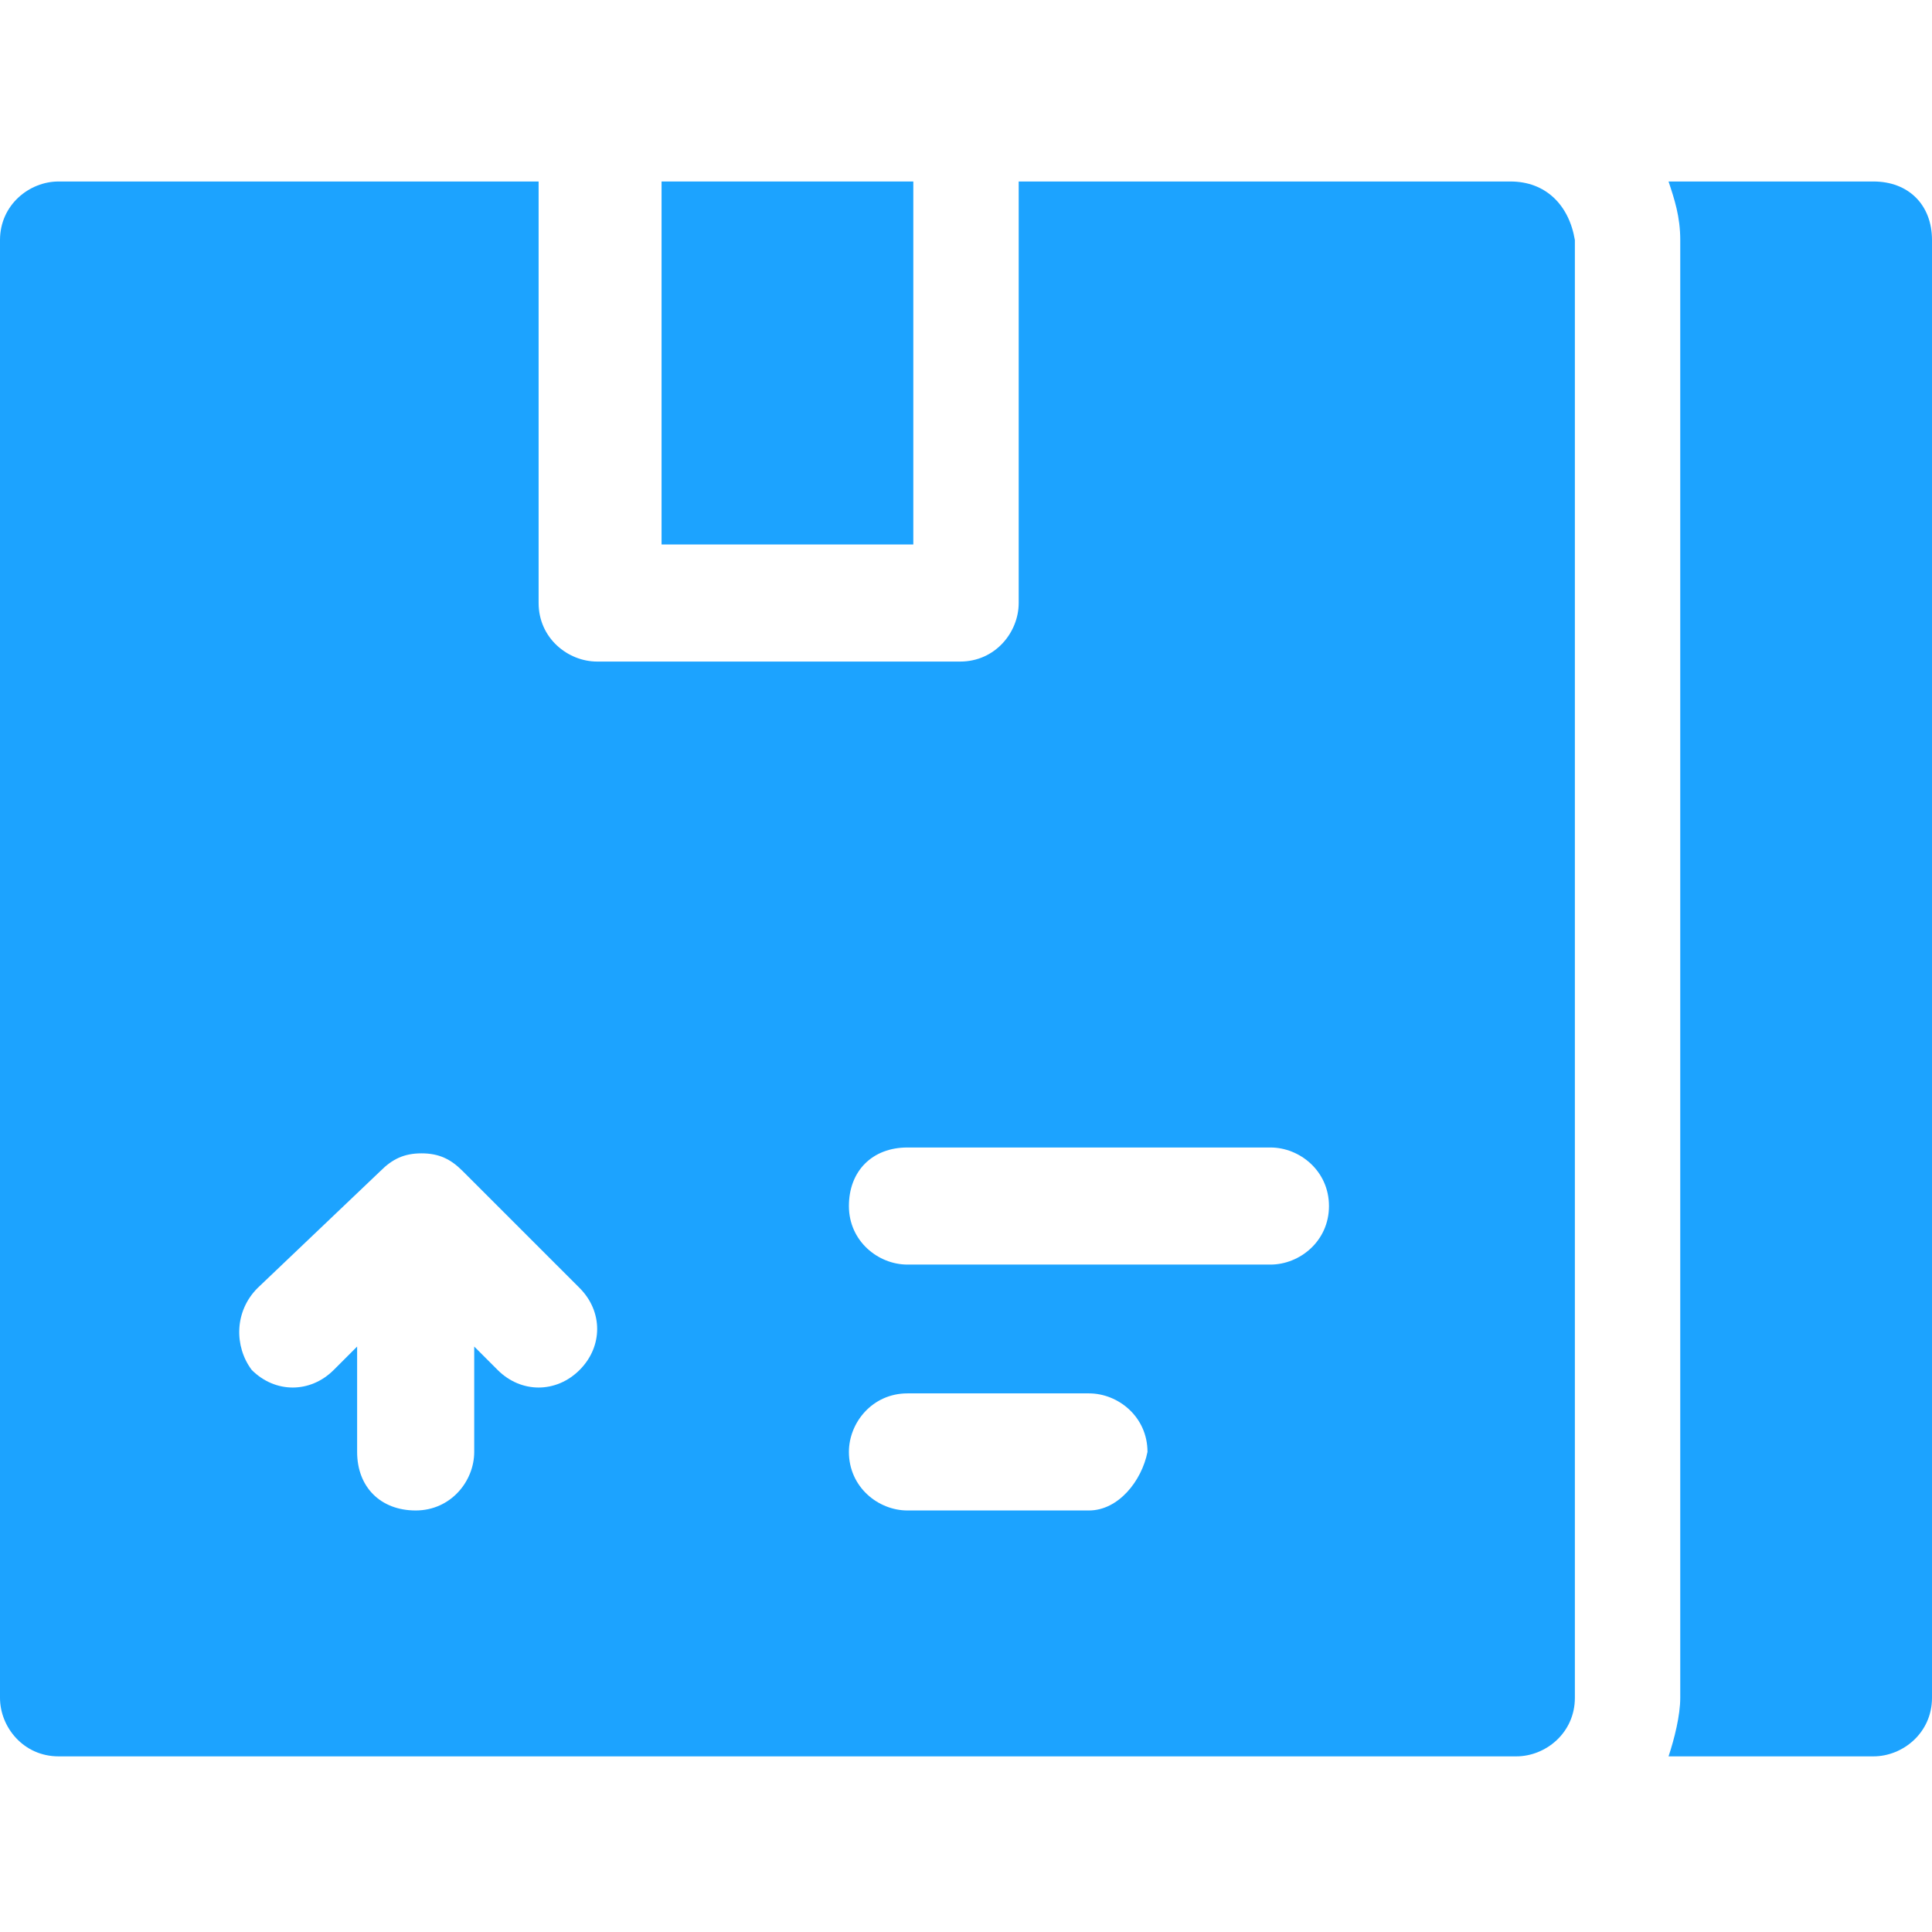
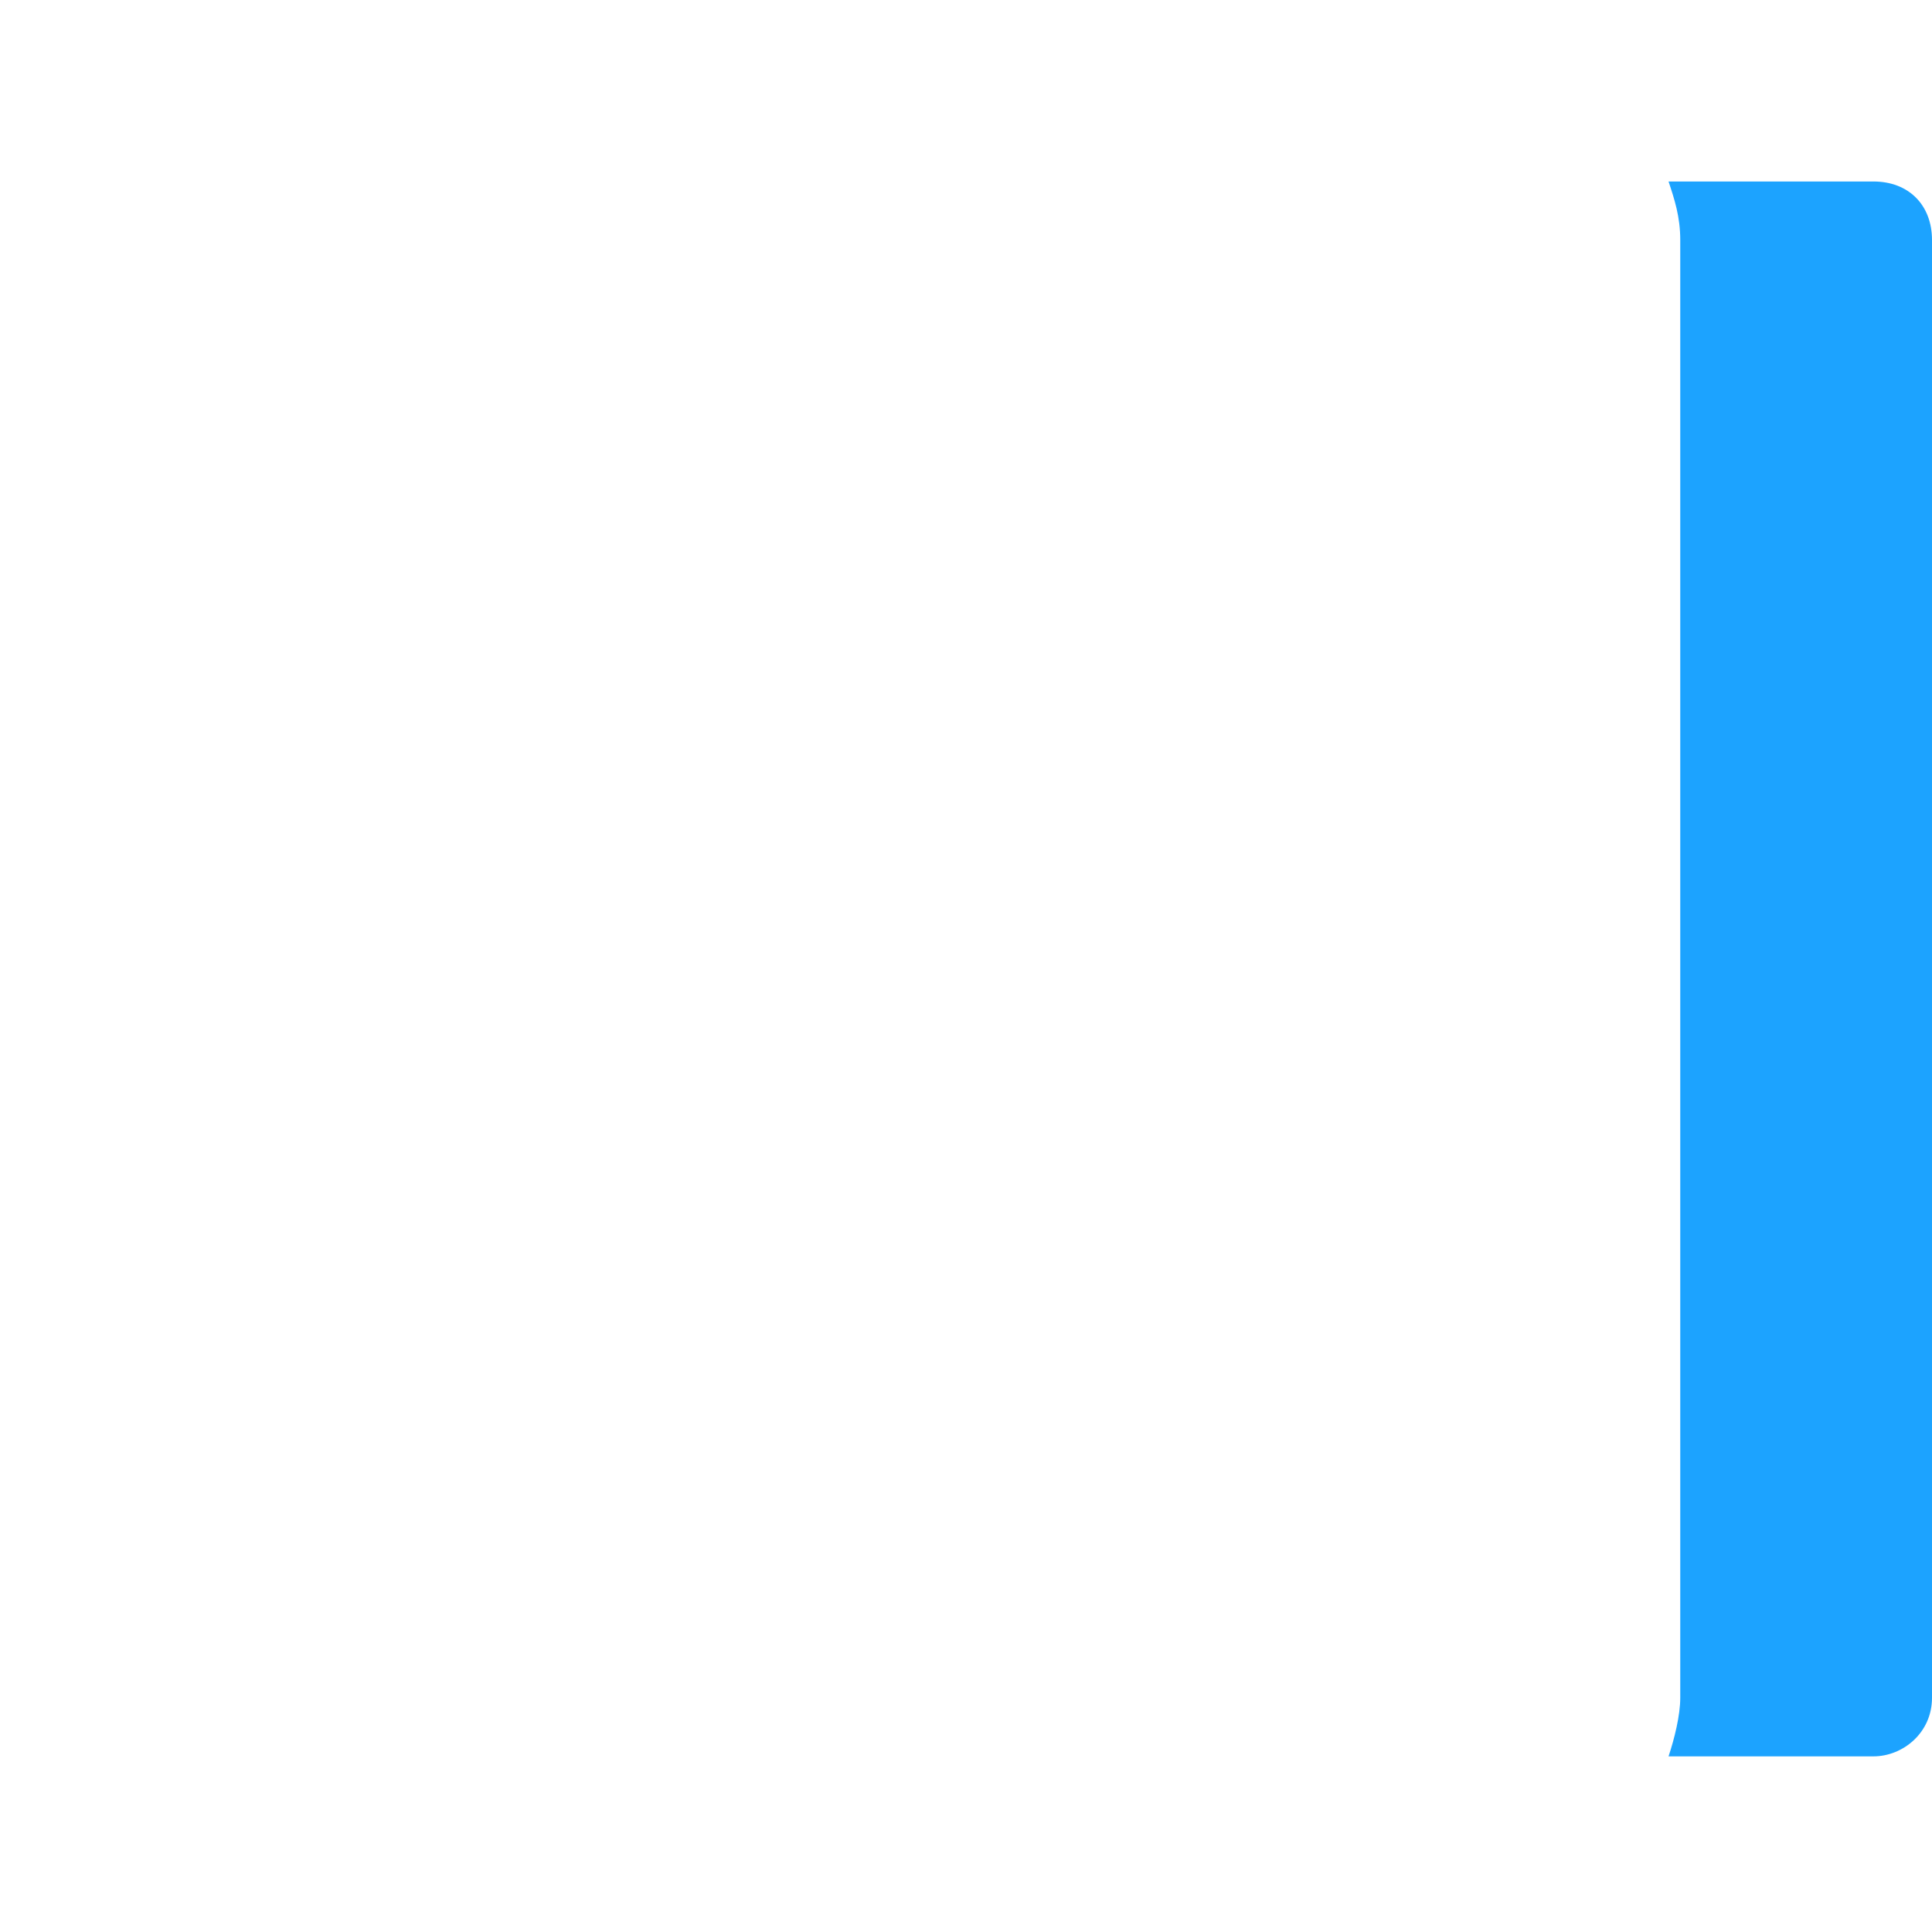
<svg xmlns="http://www.w3.org/2000/svg" width="33" height="33" version="1.1" id="Layer_1" x="0px" y="0px" viewBox="0 0 33 33" style="enable-background:new 0 0 33 33;" xml:space="preserve">
  <style type="text/css">
	.st0{fill:#1CA3FF;}
</style>
  <g>
    <path class="st0" d="M32,3.1h-3.5c0.1,0.3,0.2,0.6,0.2,1V29c0,0.3-0.1,0.7-0.2,1H32c0.5,0,1-0.4,1-1V4.1C33,3.5,32.6,3.1,32,3.1   L32,3.1z" />
-     <path class="st0" d="M11.3,3.1h4.3v6.2h-4.3V3.1z" />
-     <path class="st0" d="M25.8,3.1h-8.4v7.2c0,0.5-0.4,1-1,1h-6.2c-0.5,0-1-0.4-1-1V3.1H1c-0.5,0-1,0.4-1,1V29c0,0.5,0.4,1,1,1h24.9   c0.5,0,1-0.4,1-1V4.1C26.8,3.5,26.4,3.1,25.8,3.1L25.8,3.1z M9.9,23.4c-0.4,0.4-1,0.4-1.4,0L8.1,23v1.8c0,0.5-0.4,1-1,1s-1-0.4-1-1   V23l-0.4,0.4c-0.4,0.4-1,0.4-1.4,0C4,23,4,22.4,4.4,22l2.1-2c0.2-0.2,0.4-0.3,0.7-0.3c0.3,0,0.5,0.1,0.7,0.3l2,2   C10.3,22.4,10.3,23,9.9,23.4L9.9,23.4z M18.6,25.8h-3.1c-0.5,0-1-0.4-1-1c0-0.5,0.4-1,1-1h3.1c0.5,0,1,0.4,1,1   C19.5,25.3,19.1,25.8,18.6,25.8z M21.7,21.6h-6.2c-0.5,0-1-0.4-1-1s0.4-1,1-1h6.2c0.5,0,1,0.4,1,1S22.2,21.6,21.7,21.6z" />
  </g>
</svg>